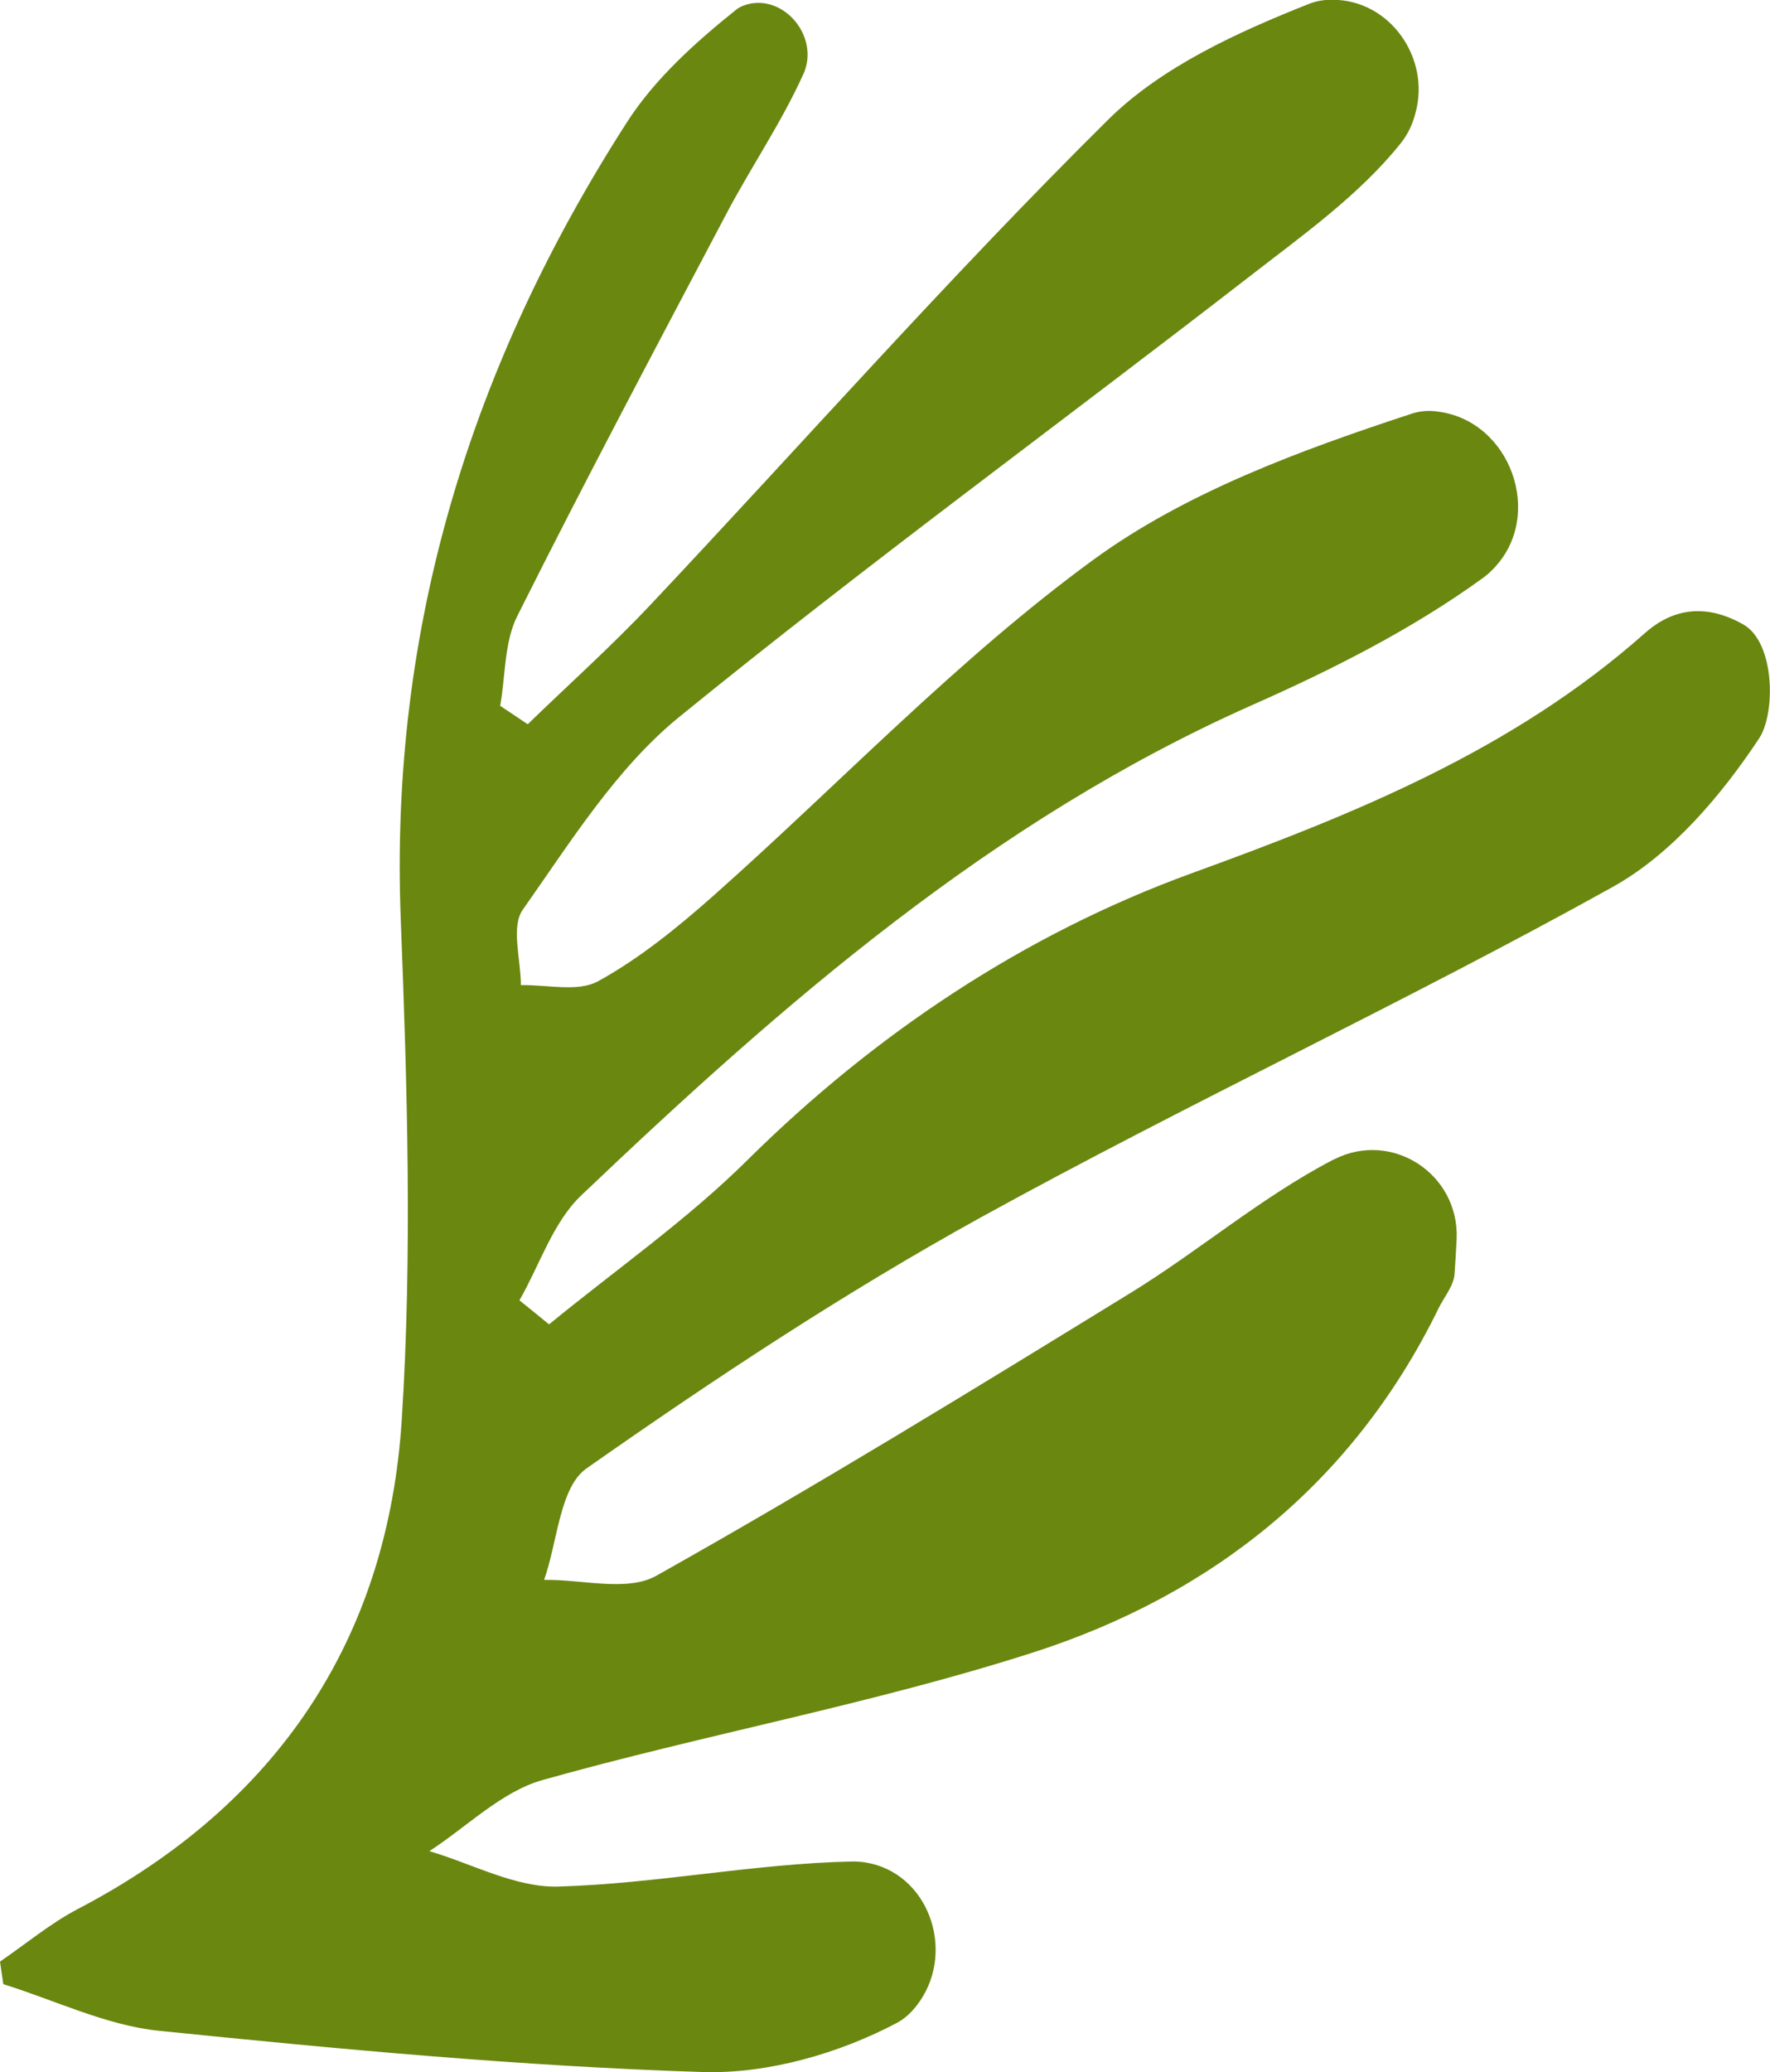
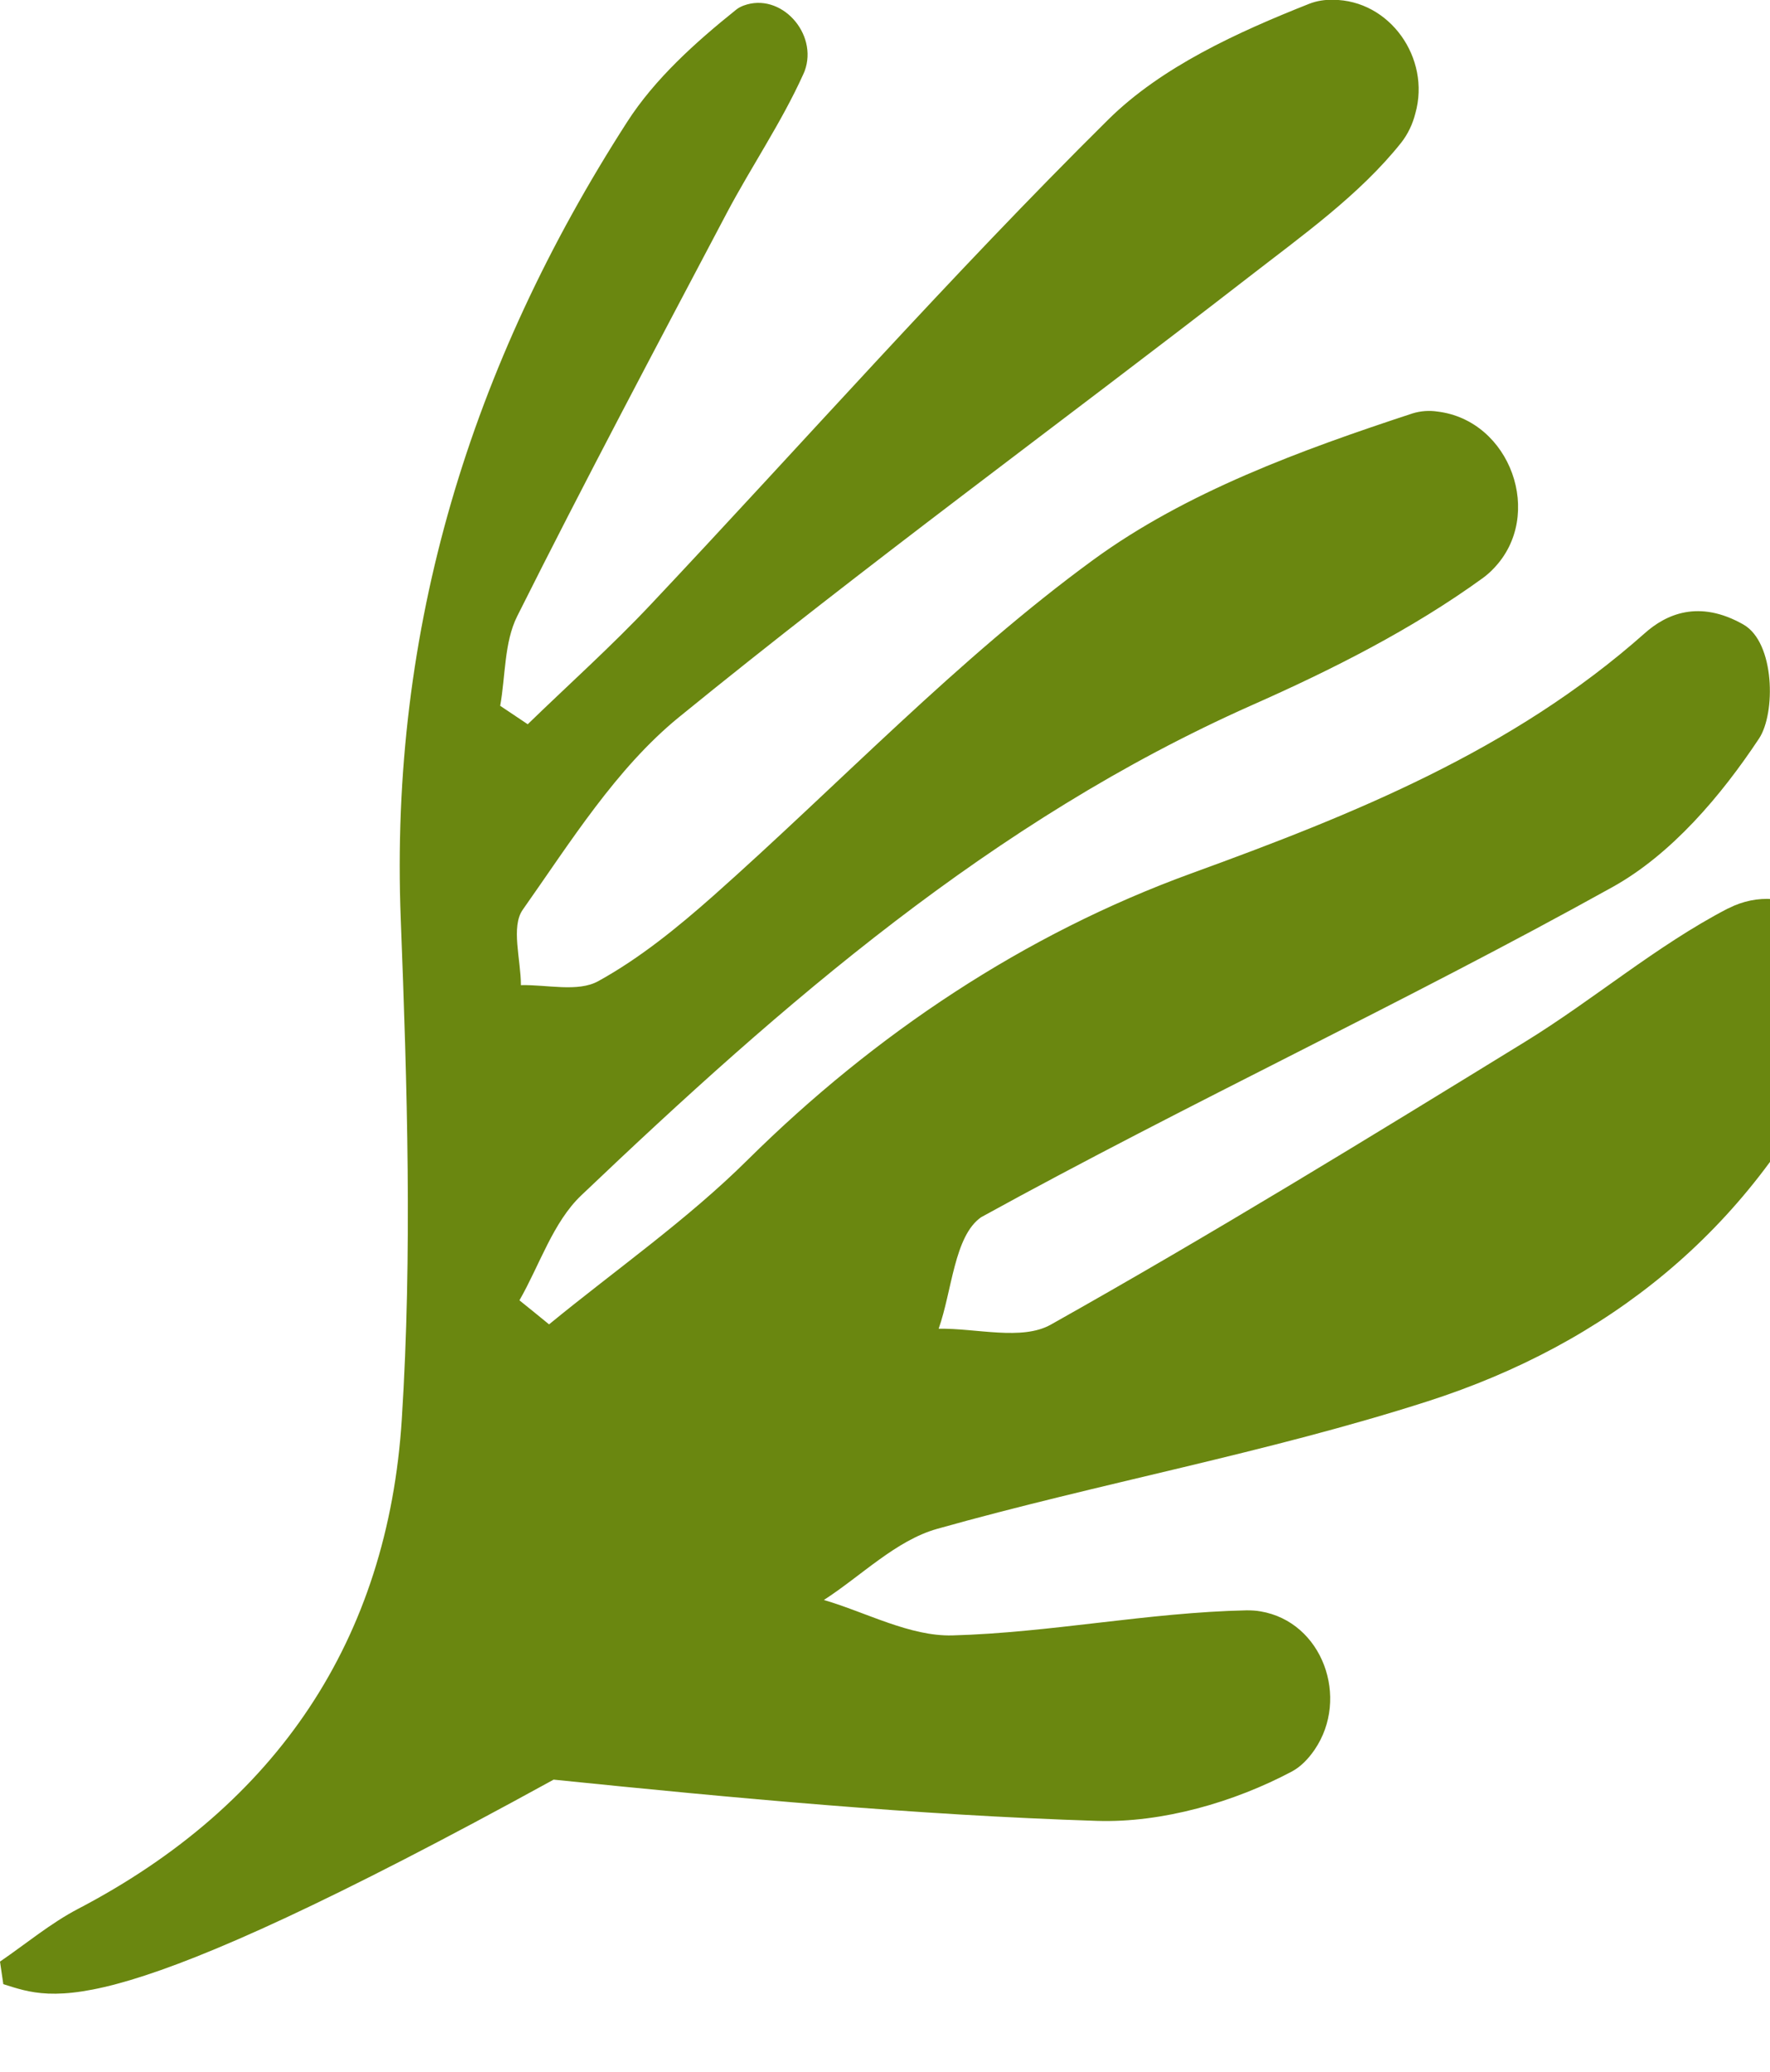
<svg xmlns="http://www.w3.org/2000/svg" id="Capa_1" x="0px" y="0px" viewBox="0 0 854.6 1000" style="enable-background:new 0 0 854.6 1000;" xml:space="preserve">
  <style type="text/css">	.st0{fill:#6A8710;}</style>
-   <path class="st0" d="M1.6,957.5c-0.7-5-0.9-5.9-1.6-10.9C12.6,938,24.5,928,38,921c95.7-50.1,149.3-129.8,156-236.2 c5.1-80.1,2.6-160.8-0.5-241.1c-5.5-140.6,34-267.8,109.2-384.7c13.4-20.9,33.1-38.6,52.7-54.3c1.1-0.9,2.3-1.5,3.6-2 C377-4,395.2,16.2,388.5,34.3c-0.2,0.5-0.4,1-0.6,1.4C377.4,59,362.8,80.3,350.8,103c-34.1,64.6-68.4,129.1-101.1,194.4 c-6.3,12.6-5.6,28.8-8.2,43.2l13.3,8.9c19.9-19.3,40.6-37.8,59.6-58c73.5-78,144.6-158.5,220.7-233.8c25.8-25.5,62.5-42.2,97.1-55.9 c3.6-1.4,7.5-2,11.4-1.9c27.5,0.1,47.2,28.2,39.8,54.7c-1.3,5.2-3.6,10.1-6.9,14.3c-20.1,25.2-47.8,44.8-73.7,64.9 C511.3,204.7,417.6,273,327.8,346.1c-30.3,24.7-52.4,60.3-75.4,92.9c-5.8,8.2-0.9,24.1-0.9,36.4c12.6-0.3,27.5,3.5,37.3-1.9 c20-11,38.3-25.9,55.6-41.2c61.1-54.2,117.8-114.2,183.4-162.1c44.9-32.8,100.6-53.1,154.2-70.7c3.9-1.2,8-1.5,12-0.9 c35.3,4.2,51.9,50.1,27.2,75.7c-1.6,1.7-3.3,3.2-5.2,4.6c-34.2,24.8-72.9,44.3-111.8,61.5C479.1,396,378.1,484.1,280.7,576.8 c-13.7,13-20.1,33.6-29.9,50.7c4.8,3.9,9.6,7.7,14.3,11.6c32.2-26.4,66.7-50.4,96.1-79.6c61.2-60.5,133.3-108.7,214.2-138.1 c78.1-28.4,154.9-59.2,218.7-115.8c10.2-9.1,26.1-16.5,47.7-4.2c15.2,8.7,15.6,42.8,7.5,55C831,384,807,412.3,778.5,428.1 c-100.1,55.6-204.3,104-304.8,159.3c-65.8,36.3-128.9,78-190.5,121.2c-13,9.1-14,35.5-20.5,53.8c18.2-0.3,40.2,5.9,54.2-2 c77.5-43.5,153.3-90,229-136.5c33.2-20.4,63.3-46.3,97.7-64.2l0.5-0.2c28-14.3,60.6,7.1,59.2,38.5c-0.3,5.6-0.6,11.2-1,16.8 c-0.4,5.7-5,11-7.7,16.5c-41,84-109.2,138.3-195.7,166.1c-77.5,24.9-158.4,39.5-237,61.6c-19.8,5.6-36.5,22.6-54.6,34.3 c20.7,6.1,41.5,17.6,62,17.1c47.4-1.3,94.6-11.1,142.1-12.1c2.2,0,4.5,0.1,6.7,0.5c29.9,5,43.2,41.8,26.1,66.8 c-3.1,4.5-6.7,8.2-11,10.5c-27.9,14.8-62.6,24.8-94,23.8c-87.6-2.8-175.1-11-262.4-19.9C51.3,977.4,26.7,965.3,1.6,957.5" />
+   <path class="st0" d="M1.6,957.5c-0.7-5-0.9-5.9-1.6-10.9C12.6,938,24.5,928,38,921c95.7-50.1,149.3-129.8,156-236.2 c5.1-80.1,2.6-160.8-0.5-241.1c-5.5-140.6,34-267.8,109.2-384.7c13.4-20.9,33.1-38.6,52.7-54.3c1.1-0.9,2.3-1.5,3.6-2 C377-4,395.2,16.2,388.5,34.3c-0.2,0.5-0.4,1-0.6,1.4C377.4,59,362.8,80.3,350.8,103c-34.1,64.6-68.4,129.1-101.1,194.4 c-6.3,12.6-5.6,28.8-8.2,43.2l13.3,8.9c19.9-19.3,40.6-37.8,59.6-58c73.5-78,144.6-158.5,220.7-233.8c25.8-25.5,62.5-42.2,97.1-55.9 c3.6-1.4,7.5-2,11.4-1.9c27.5,0.1,47.2,28.2,39.8,54.7c-1.3,5.2-3.6,10.1-6.9,14.3c-20.1,25.2-47.8,44.8-73.7,64.9 C511.3,204.7,417.6,273,327.8,346.1c-30.3,24.7-52.4,60.3-75.4,92.9c-5.8,8.2-0.9,24.1-0.9,36.4c12.6-0.3,27.5,3.5,37.3-1.9 c20-11,38.3-25.9,55.6-41.2c61.1-54.2,117.8-114.2,183.4-162.1c44.9-32.8,100.6-53.1,154.2-70.7c3.9-1.2,8-1.5,12-0.9 c35.3,4.2,51.9,50.1,27.2,75.7c-1.6,1.7-3.3,3.2-5.2,4.6c-34.2,24.8-72.9,44.3-111.8,61.5C479.1,396,378.1,484.1,280.7,576.8 c-13.7,13-20.1,33.6-29.9,50.7c4.8,3.9,9.6,7.7,14.3,11.6c32.2-26.4,66.7-50.4,96.1-79.6c61.2-60.5,133.3-108.7,214.2-138.1 c78.1-28.4,154.9-59.2,218.7-115.8c10.2-9.1,26.1-16.5,47.7-4.2c15.2,8.7,15.6,42.8,7.5,55C831,384,807,412.3,778.5,428.1 c-100.1,55.6-204.3,104-304.8,159.3c-13,9.1-14,35.5-20.5,53.8c18.2-0.3,40.2,5.9,54.2-2 c77.5-43.5,153.3-90,229-136.5c33.2-20.4,63.3-46.3,97.7-64.2l0.5-0.2c28-14.3,60.6,7.1,59.2,38.5c-0.3,5.6-0.6,11.2-1,16.8 c-0.4,5.7-5,11-7.7,16.5c-41,84-109.2,138.3-195.7,166.1c-77.5,24.9-158.4,39.5-237,61.6c-19.8,5.6-36.5,22.6-54.6,34.3 c20.7,6.1,41.5,17.6,62,17.1c47.4-1.3,94.6-11.1,142.1-12.1c2.2,0,4.5,0.1,6.7,0.5c29.9,5,43.2,41.8,26.1,66.8 c-3.1,4.5-6.7,8.2-11,10.5c-27.9,14.8-62.6,24.8-94,23.8c-87.6-2.8-175.1-11-262.4-19.9C51.3,977.4,26.7,965.3,1.6,957.5" />
</svg>